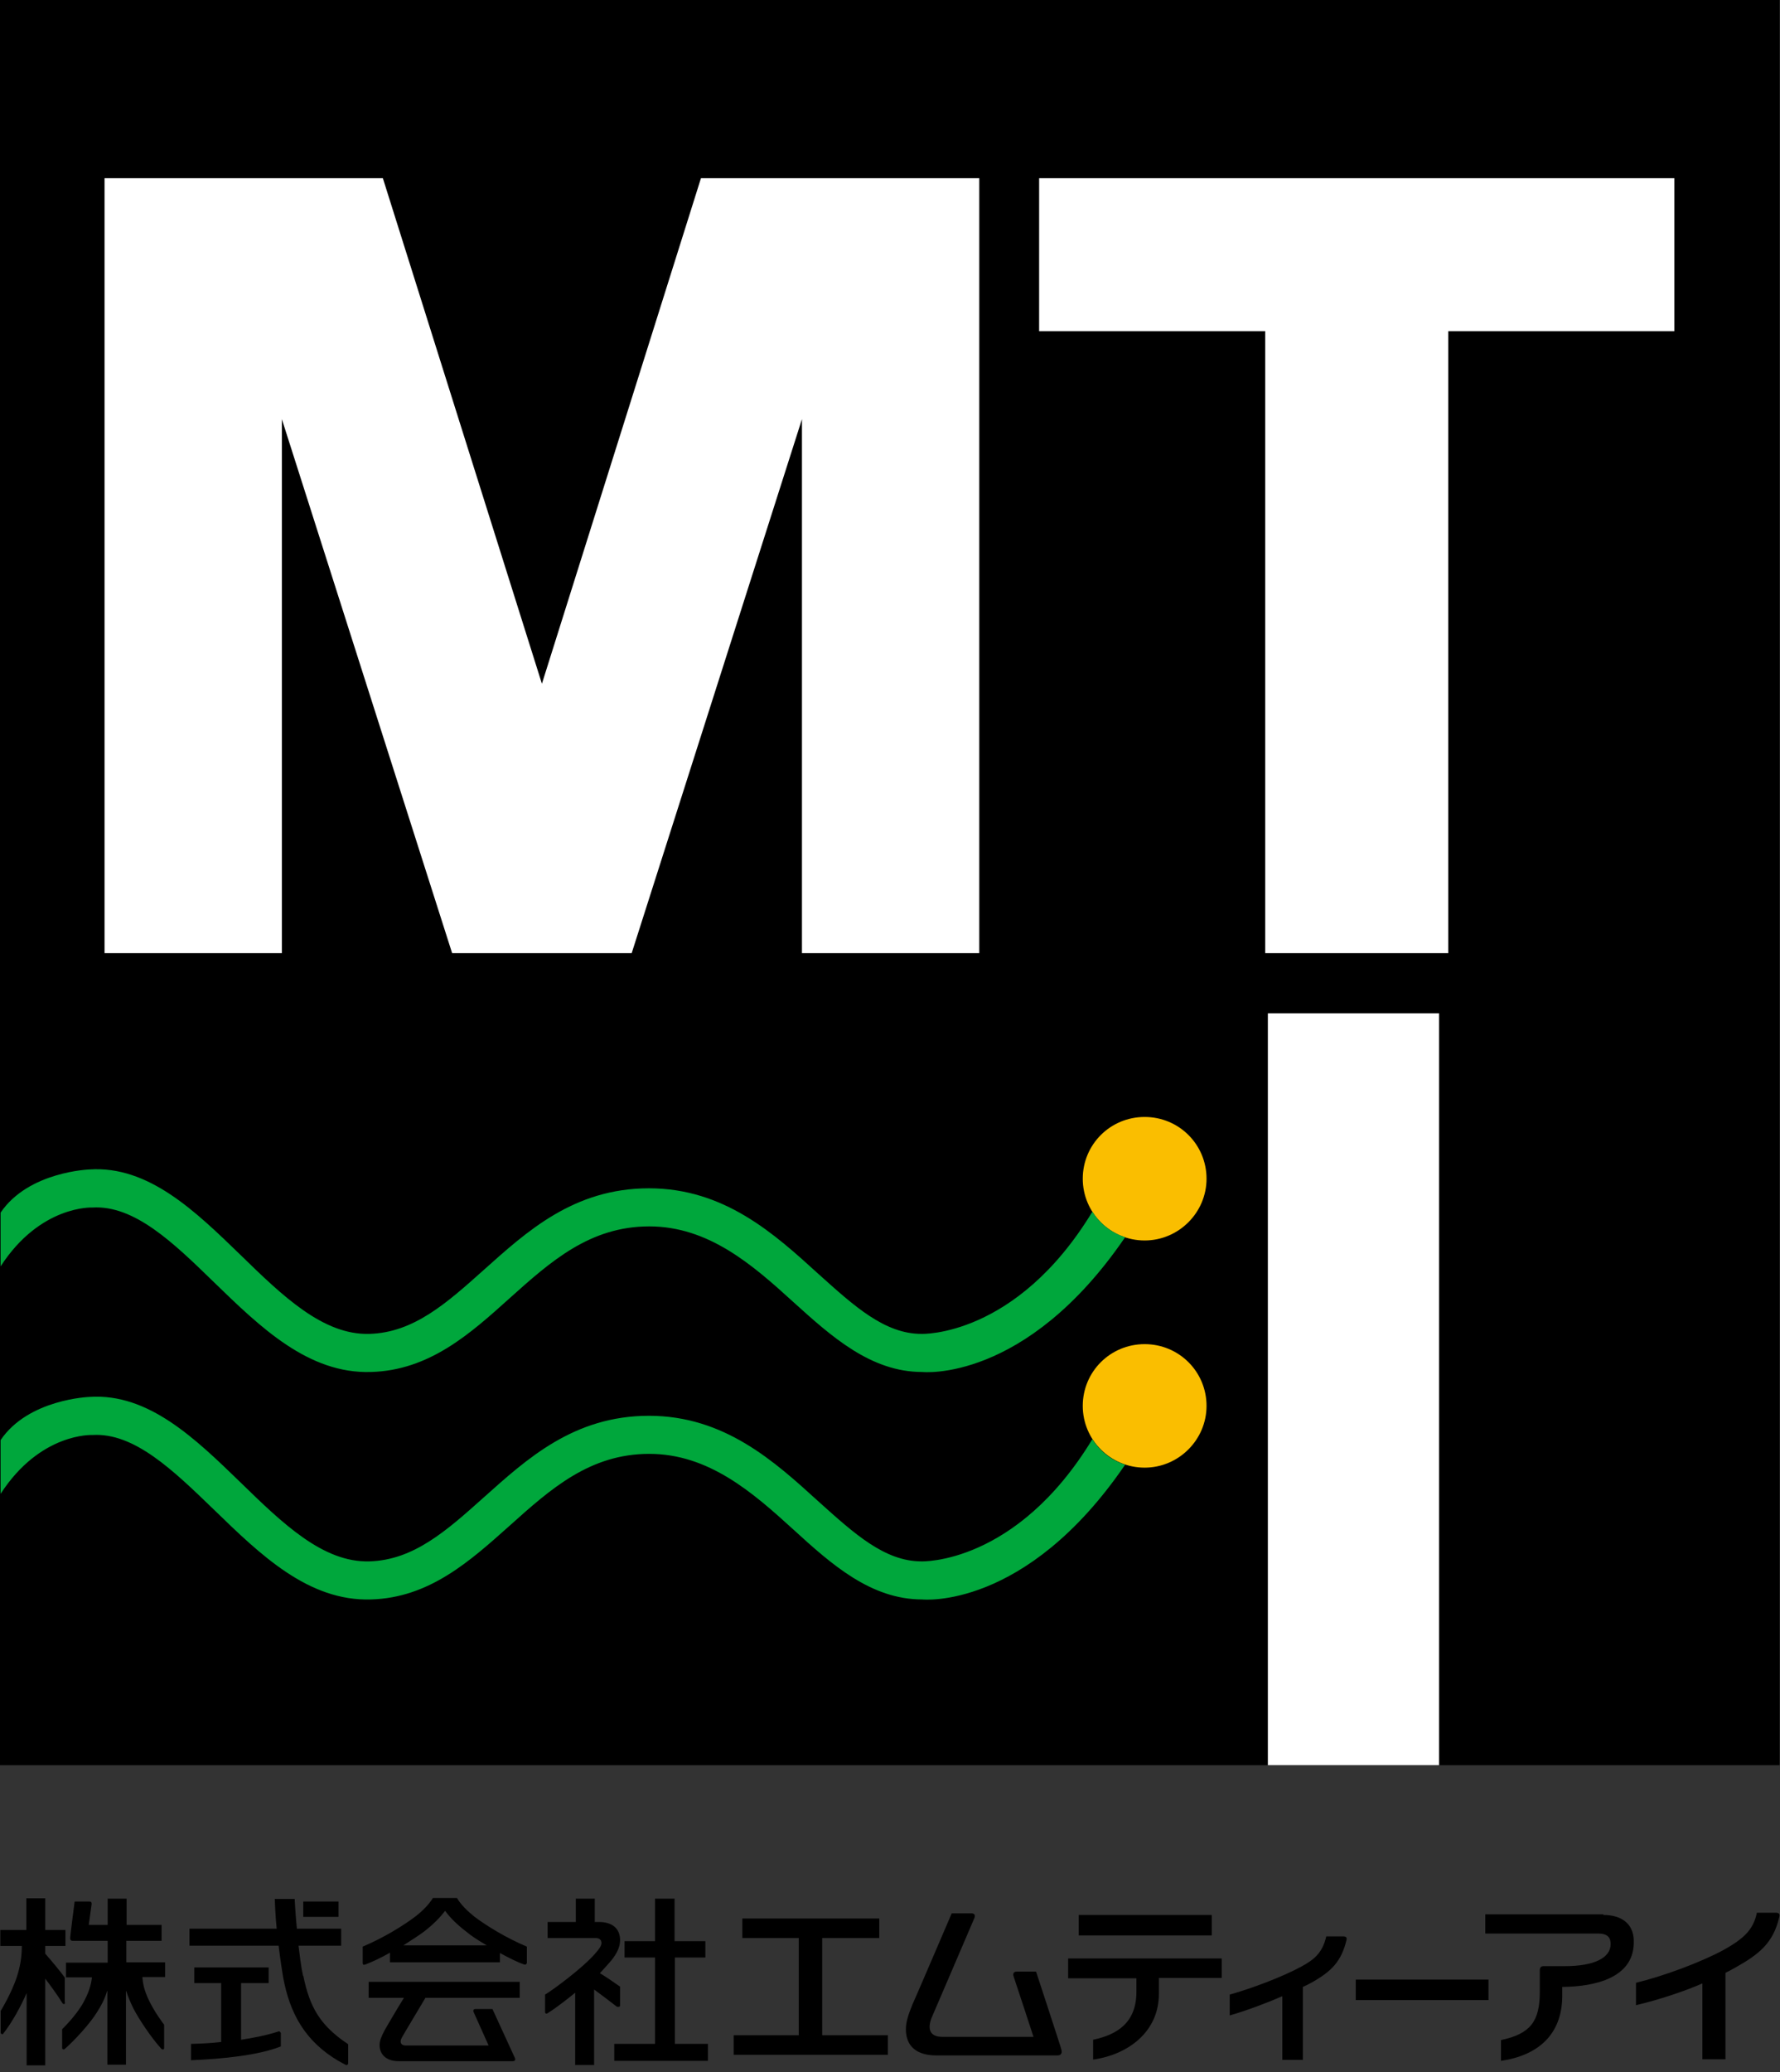
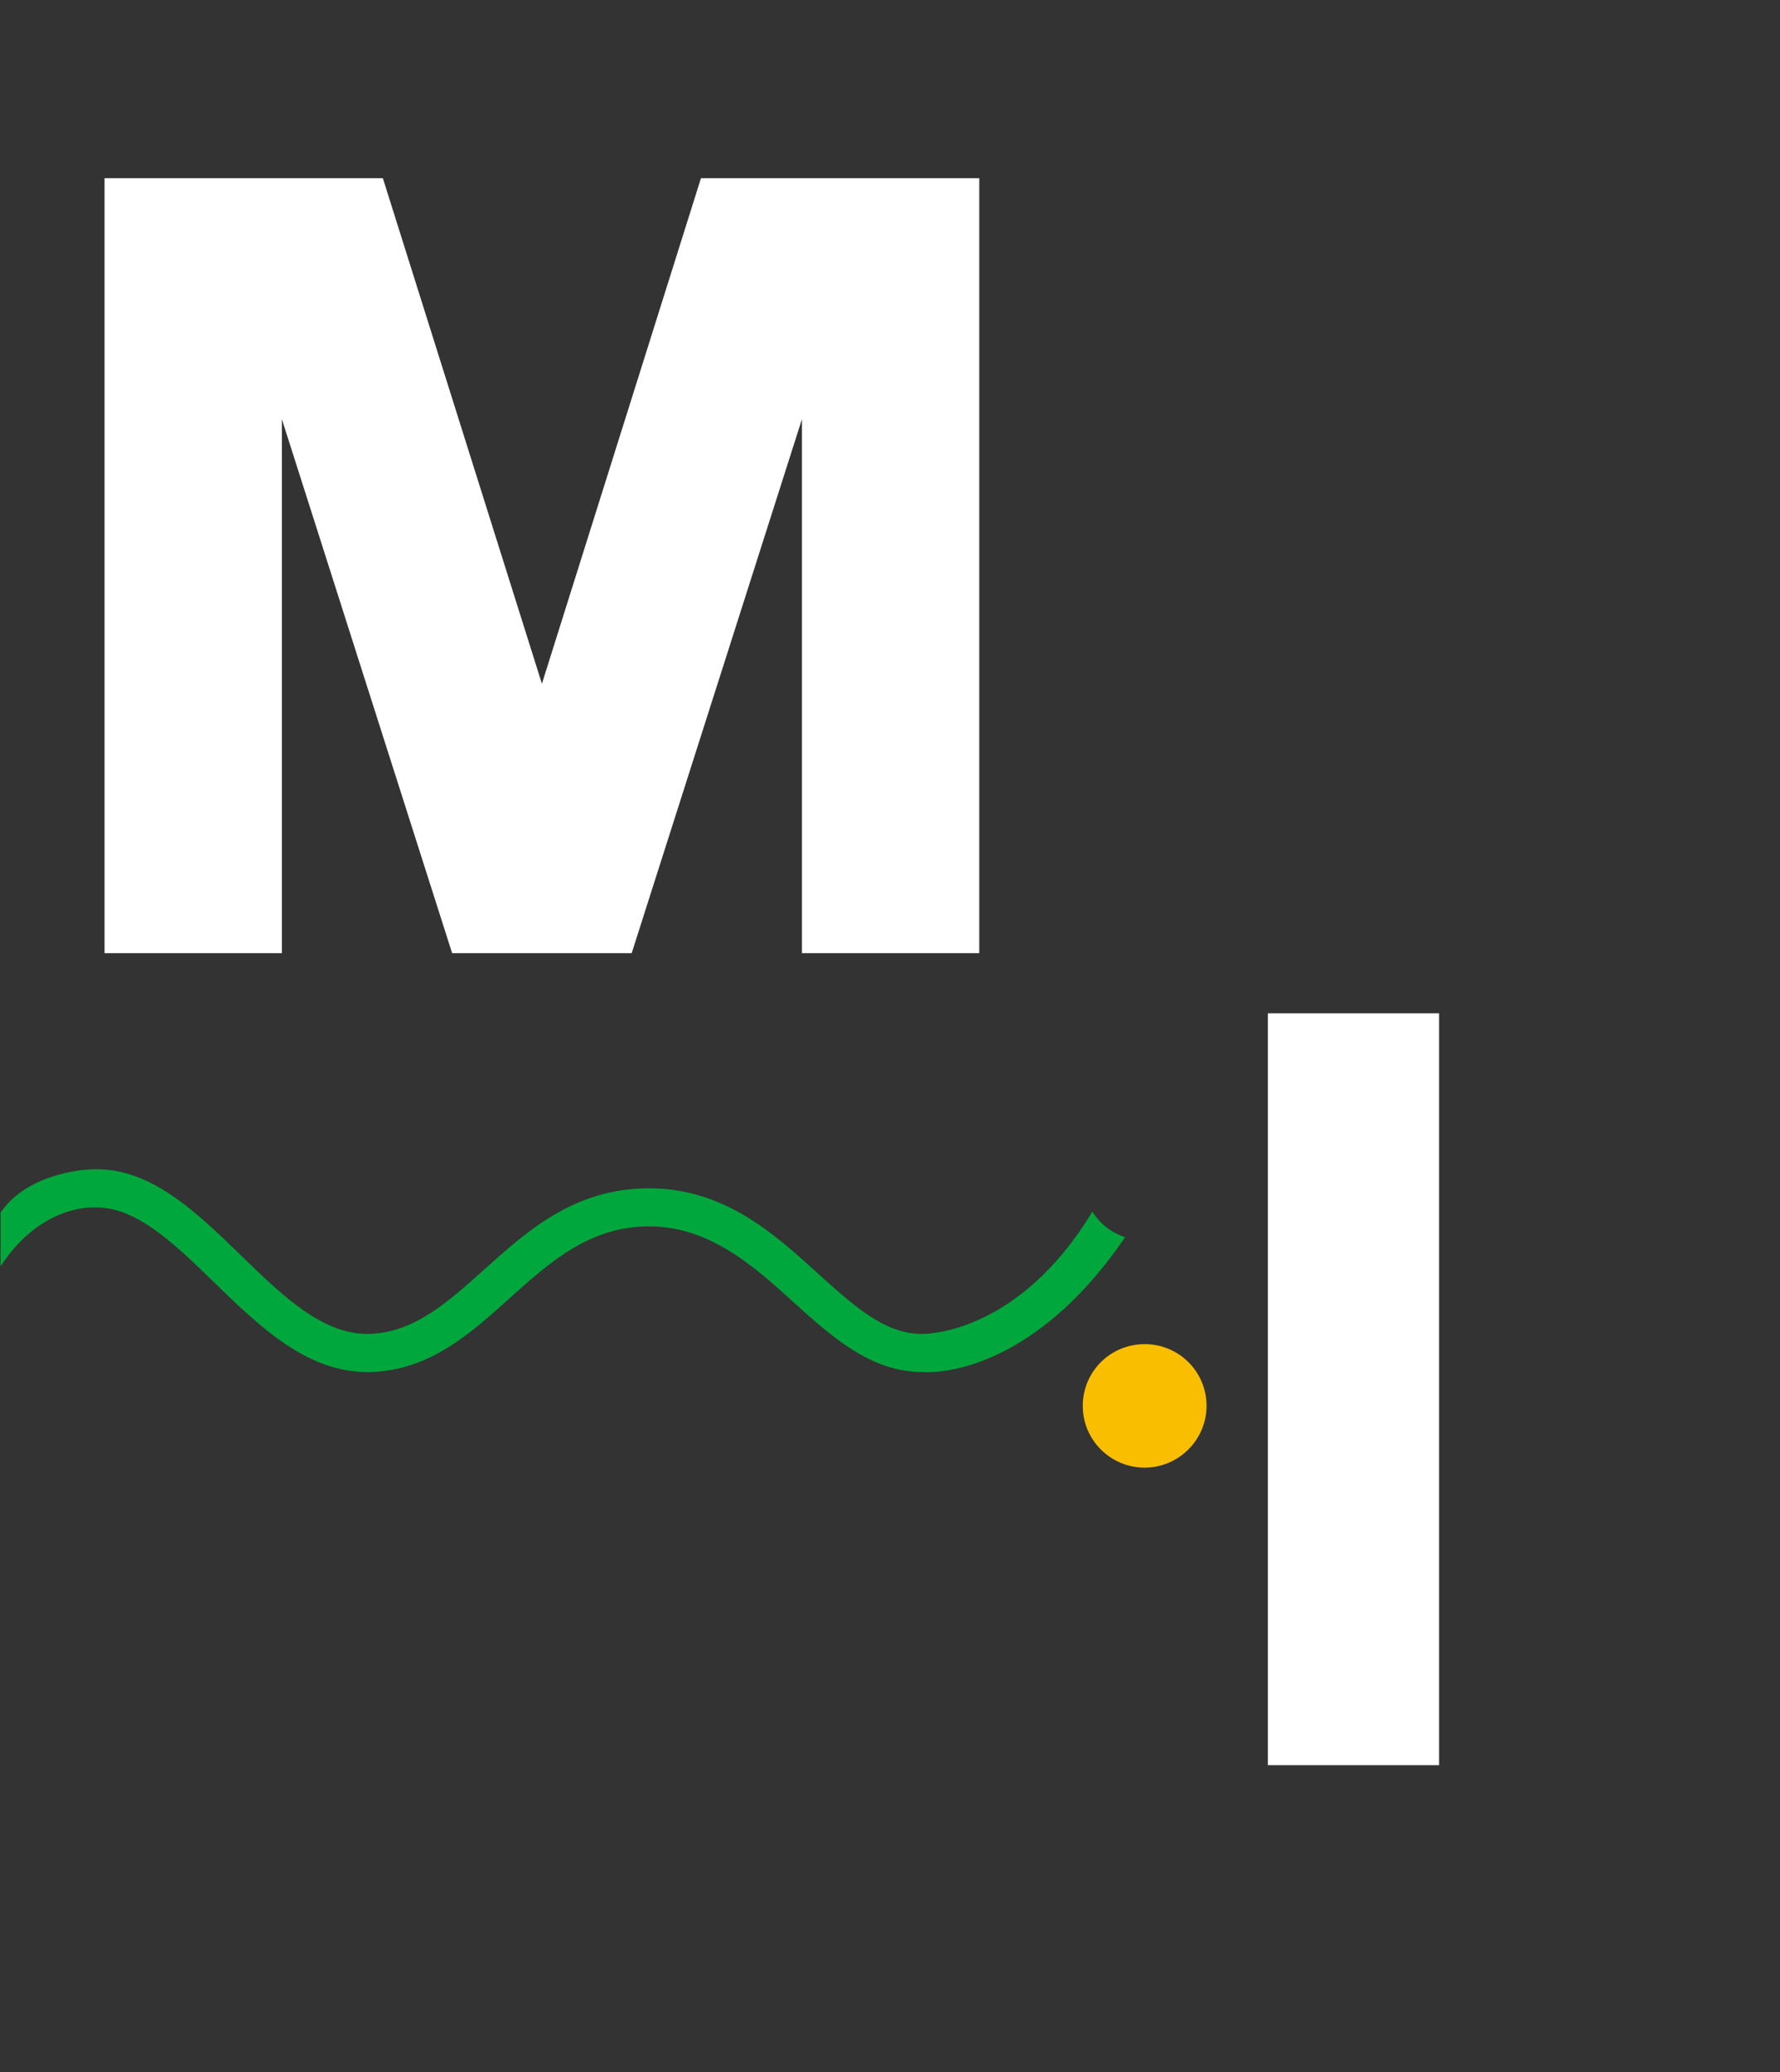
<svg xmlns="http://www.w3.org/2000/svg" fill="none" height="135" viewBox="0 0 116 135" width="116">
  <rect x="0" y="0" width="116" height="135" fill="#333333" stroke="none" />
-   <path d="m115.974 0h-115.974v114.992h115.974z" fill="#000" />
  <g fill="#fff">
-     <path d="m67.719 11.61h41.395v9.963h-14.732v40.519h-11.932v-40.519h-14.732z" />
    <path d="m93.784 66.01h-11.159v48.981h11.159z" />
    <path d="m41.166 62.092 11.096-34.787v34.787h11.556v-50.482h-18.138l-10.364 32.932-10.365-32.932h-18.138v50.482h11.556v-34.787l11.096 34.787z" />
  </g>
-   <path d="m78.628 76.786c0 2.209-1.818 4.023-4.033 4.023s-4.033-1.792-4.033-4.023 1.797-4.023 4.033-4.023 4.033 1.792 4.033 4.023z" fill="#fabe00" />
  <path d="m73.28 80.58c-.878-.292-1.609-.875-2.09-1.647-4.973 8.191-11.138 7.962-11.138 7.962-2.403 0-4.388-1.813-6.708-3.898-2.884-2.626-6.143-5.586-11.054-5.586-4.911 0-7.982 2.835-10.761 5.315-2.445 2.188-4.576 4.085-7.46 4.169-3.009.083-5.642-2.459-8.4-5.148-2.946-2.856-5.997-5.815-9.821-5.565 0 0-3.991.125-5.809 2.814v3.502c2.591-4.002 5.976-3.835 5.976-3.835 2.737-.167 5.266 2.272 7.941 4.877 3.03 2.939 6.143 5.961 10.218 5.836 3.803-.104 6.457-2.48 9.027-4.794 2.696-2.418 5.245-4.69 9.111-4.69s6.729 2.501 9.403 4.94c2.466 2.23 5.036 4.544 8.379 4.544 0 0 6.729.73 13.227-8.775" fill="#00a73c" />
  <path d="m78.628 91.585c0 2.209-1.818 4.023-4.033 4.023s-4.033-1.792-4.033-4.023 1.797-4.023 4.033-4.023 4.033 1.792 4.033 4.023z" fill="#fabe00" />
-   <path d="m73.28 95.399c-.878-.292-1.609-.875-2.09-1.647-4.973 8.191-11.138 7.962-11.138 7.962-2.403 0-4.388-1.814-6.708-3.898-2.884-2.626-6.143-5.586-11.054-5.586-4.911 0-7.982 2.835-10.761 5.315-2.445 2.188-4.576 4.085-7.46 4.169-3.009.083-5.642-2.46-8.4-5.149-2.946-2.856-5.997-5.815-9.821-5.565 0 0-3.991.125-5.809 2.814v3.502c2.591-4.002 5.976-3.835 5.976-3.835 2.737-.167 5.266 2.293 7.941 4.877 3.03 2.939 6.143 5.961 10.218 5.836 3.803-.104 6.457-2.501 9.027-4.794 2.696-2.418 5.245-4.69 9.111-4.69s6.729 2.501 9.403 4.94c2.466 2.251 5.036 4.544 8.379 4.544 0 0 6.729.73 13.227-8.775" fill="#00a73c" />
-   <path d="m87.746 126.393c-.334 1.376-.961 2.022-2.257 2.752-.146.083-.397.208-.585.291v4.753h-1.337v-4.148c-.899.396-2.382.959-3.427 1.251v-1.355c1.4-.396 3.427-1.147 4.681-1.834.752-.417 1.358-.834 1.609-1.96h1.107c.209 0 .251.104.209.25zm28.001-1.792h-1.254c-.23 1.146-.919 1.73-2.194 2.439-1.505.812-3.95 1.709-5.684 2.126v1.459c1.609-.376 3.344-.98 4.326-1.418v4.94h1.504v-5.628c.209-.104.439-.229.627-.333 1.525-.855 2.487-1.584 2.884-3.314.042-.167 0-.271-.23-.271m-84.818.25c.794.604 2.09 1.396 3.427 1.959v1.063s-.042.146-.167.104c-.439-.145-1.003-.437-1.588-.75v.605h-7.167v-.626c-.585.334-1.17.605-1.609.771-.125.042-.167 0-.167-.104v-1.063c1.337-.563 2.633-1.355 3.427-1.959.439-.333.878-.771 1.149-1.209h1.567c.251.438.71.876 1.128 1.209zm.815 1.876c-.543-.313-1.024-.625-1.316-.876-.627-.479-1.087-.937-1.4-1.375-.313.417-.773.896-1.4 1.375-.314.23-.794.542-1.317.876zm35.774 1.709h-1.233c-.209 0-.272.146-.209.313.063.166 1.296 3.939 1.296 3.939h-5.934c-.836 0-.982-.521-.711-1.23.084-.208 2.737-6.357 2.8-6.524.063-.166 0-.291-.188-.291h-1.296s-2.529 5.898-2.57 5.961c-.251.625-.418 1.104-.418 1.584 0 1.104.69 1.709 1.985 1.709h7.899c.23 0 .314-.146.251-.375 0-.063-1.651-5.086-1.651-5.086m36.966-3.731h-7.69v1.251h7.334c.648 0 .836.271.836.688 0 .896-1.065 1.438-2.988 1.438h-1.379c-.167 0-.251.083-.251.271v1.417c0 1.918-.627 2.73-2.528 3.126v1.355c2.424-.354 3.949-1.709 3.991-4.148 0-.145 0-.667 0-.667 2.173-.02 4.597-.604 4.66-2.813 0-.105 0-.188 0-.271-.042-.98-.732-1.605-1.985-1.605m-16.132 5.544h8.651v-1.334h-8.651zm-34.771-4.044h3.72v-1.271h-8.923v1.271h3.678v6.337h-4.242v1.271h10.051v-1.271h-4.284zm16.027 2.627h4.451v.875c0 2.001-1.233 2.793-2.821 3.127v1.292c2.257-.313 4.284-1.793 4.284-4.273v-1.042h4.096v-1.272h-10.009v1.272zm9.361-4.127h-8.672v1.334h8.672zm-74.746 5.69v-1.605c-.272-.396-.961-1.209-1.275-1.563v-.5h1.316v-1.043h-1.316v-2.063h-1.233v2.063h-1.693v1.043h1.4c0 .625-.084 1.271-.313 1.98-.355 1.104-1.066 2.251-1.066 2.251v1.438s.104.146.167.042c.564-.709 1.17-1.814 1.525-2.647v4.71h1.212v-5.648c.334.437.794 1.063 1.128 1.605.063.083.167.062.167-.042m15.505-1.751c-.146-.688-.23-1.459-.293-1.959h2.779v-1.105h-2.884c-.084-.771-.146-1.938-.146-1.938h-1.296s.042 1.209.125 1.938h-5.684v1.105h5.809c.084.667.23 1.792.376 2.459.501 2.314 1.63 4.085 3.97 5.294.104.063.188 0 .188-.104v-1.23c-1.818-1.208-2.507-2.397-2.925-4.46m20.457 2.022s.188.041.188-.084v-1.229c-.355-.25-.961-.667-1.316-.876.23-.25.501-.542.731-.813.355-.437.585-.875.585-1.334 0-.792-.543-1.188-1.379-1.188h-.272v-1.521h-1.233v1.521h-1.839v1.042h3.093c.314 0 .418.146.418.334 0 .167-.125.354-.418.688-.794.917-2.675 2.313-3.26 2.668v1.125c0 .104.084.146.167.084.522-.313 1.421-1.022 1.797-1.334v4.71h1.233v-4.919c.397.292.982.73 1.463 1.105m-22.025 1.626c-.836.271-1.734.437-2.445.542v-3.69h1.797v-1.021h-4.848v1.021h1.755v3.836c-.543.062-1.128.104-1.964.125v1.063c2.048-.084 4.367-.313 5.851-.897v-.875s-.063-.146-.167-.104m-9.884-5.899h2.278v-1.042h-2.278v-1.709h-1.233v1.709h-1.233c.063-.459.167-1.188.188-1.355 0-.104-.021-.167-.146-.167h-.961s-.293 2.251-.293 2.376c0 .105.042.188.167.188h2.278v1.417h-2.717v.959h1.693c-.063.542-.23 1.042-.564 1.647-.481.875-1.379 1.73-1.379 1.73v1.209c0 .104.084.146.167.083.69-.604 1.651-1.667 2.09-2.376.293-.459.522-.875.669-1.397h.021v4.794h1.212v-4.794h.021c.104.355.272.73.46 1.126.376.73 1.191 1.938 1.818 2.626.084.084.188.063.188-.041v-1.522s-.669-.855-1.066-1.751c-.23-.521-.313-.896-.355-1.355h1.484v-.958h-2.528v-1.418zm13.812-2.564h-2.299v1.001h2.299zm1.964 6.274h2.299c-.355.563-1.128 1.876-1.233 2.064-.251.479-.355.729-.355 1.021 0 .563.397 1.042 1.233 1.042h7.46c.104 0 .188-.083.125-.208-.397-.876-1.463-3.189-1.463-3.189h-1.107c-.125 0-.167.104-.125.187.167.375.71 1.584.982 2.189h-5.412c-.314 0-.397-.229-.251-.5.209-.376 1.128-1.897 1.546-2.606h6.144v-1.042h-9.842zm19.935-2.626h2.006v-1.063h-2.006v-2.772h-1.275v2.772h-1.985v1.063h1.985v5.628h-2.654v1.104h6.102v-1.104h-2.152v-5.628z" fill="#000" />
</svg>